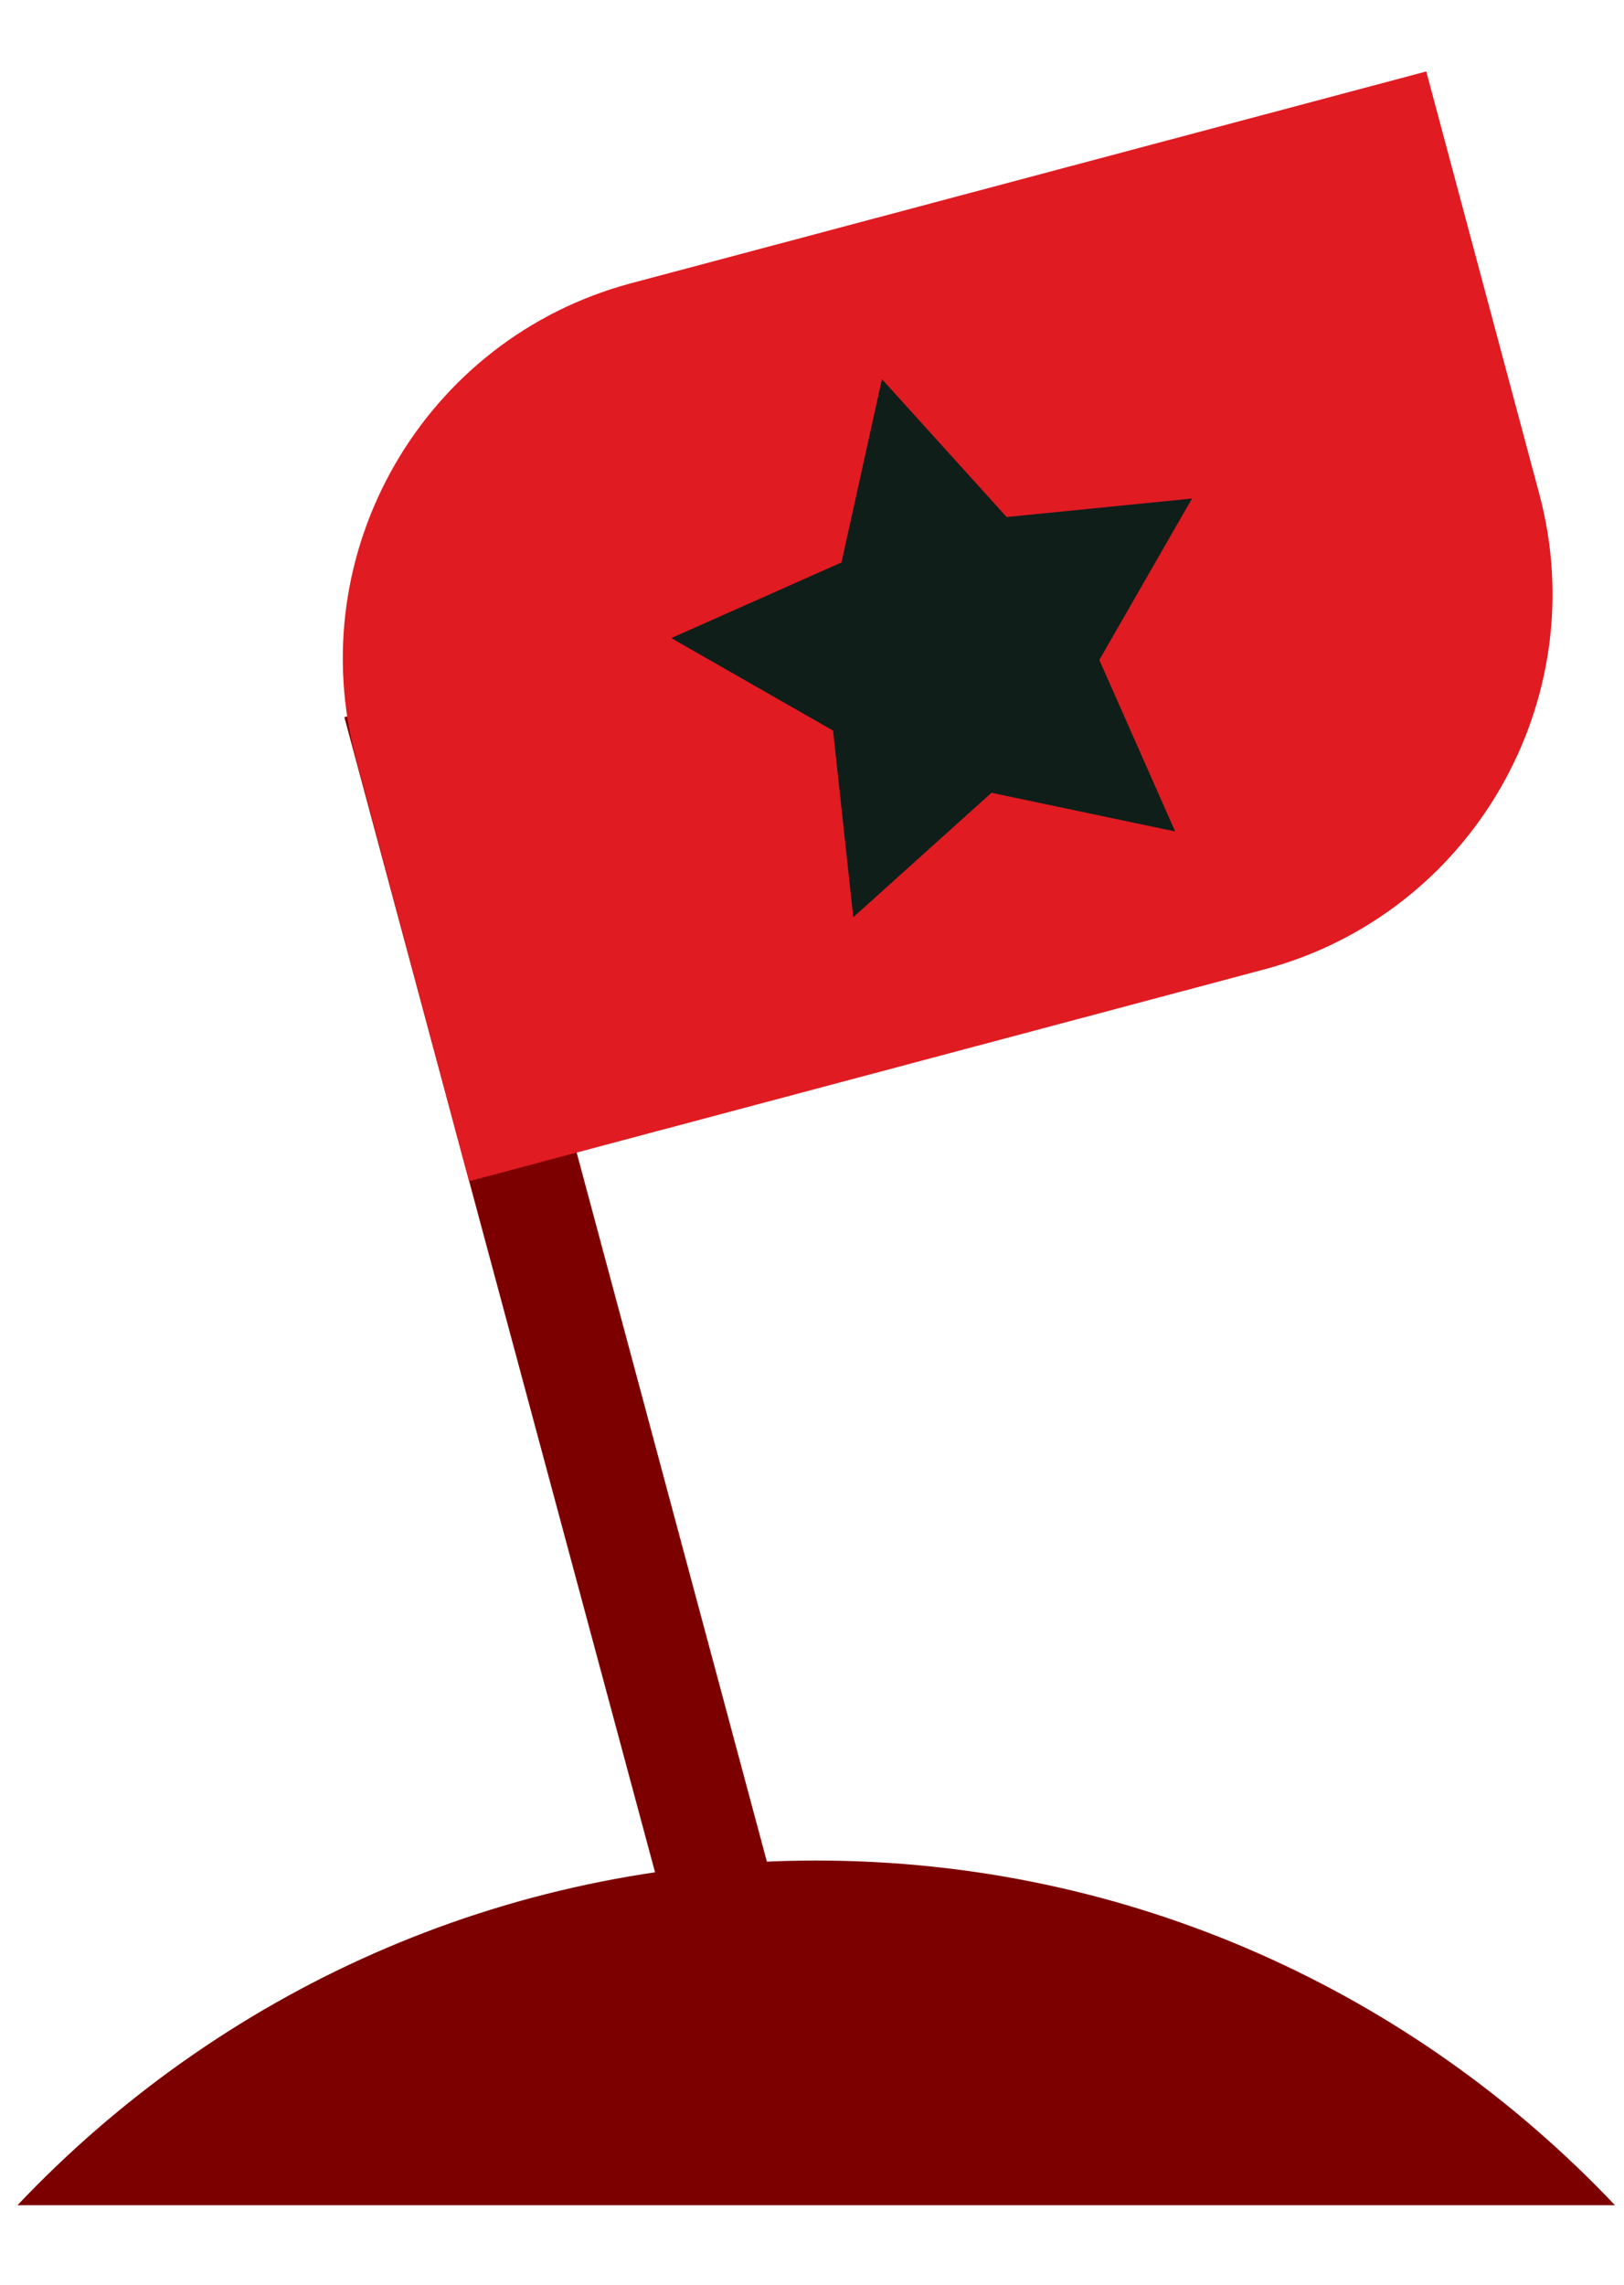
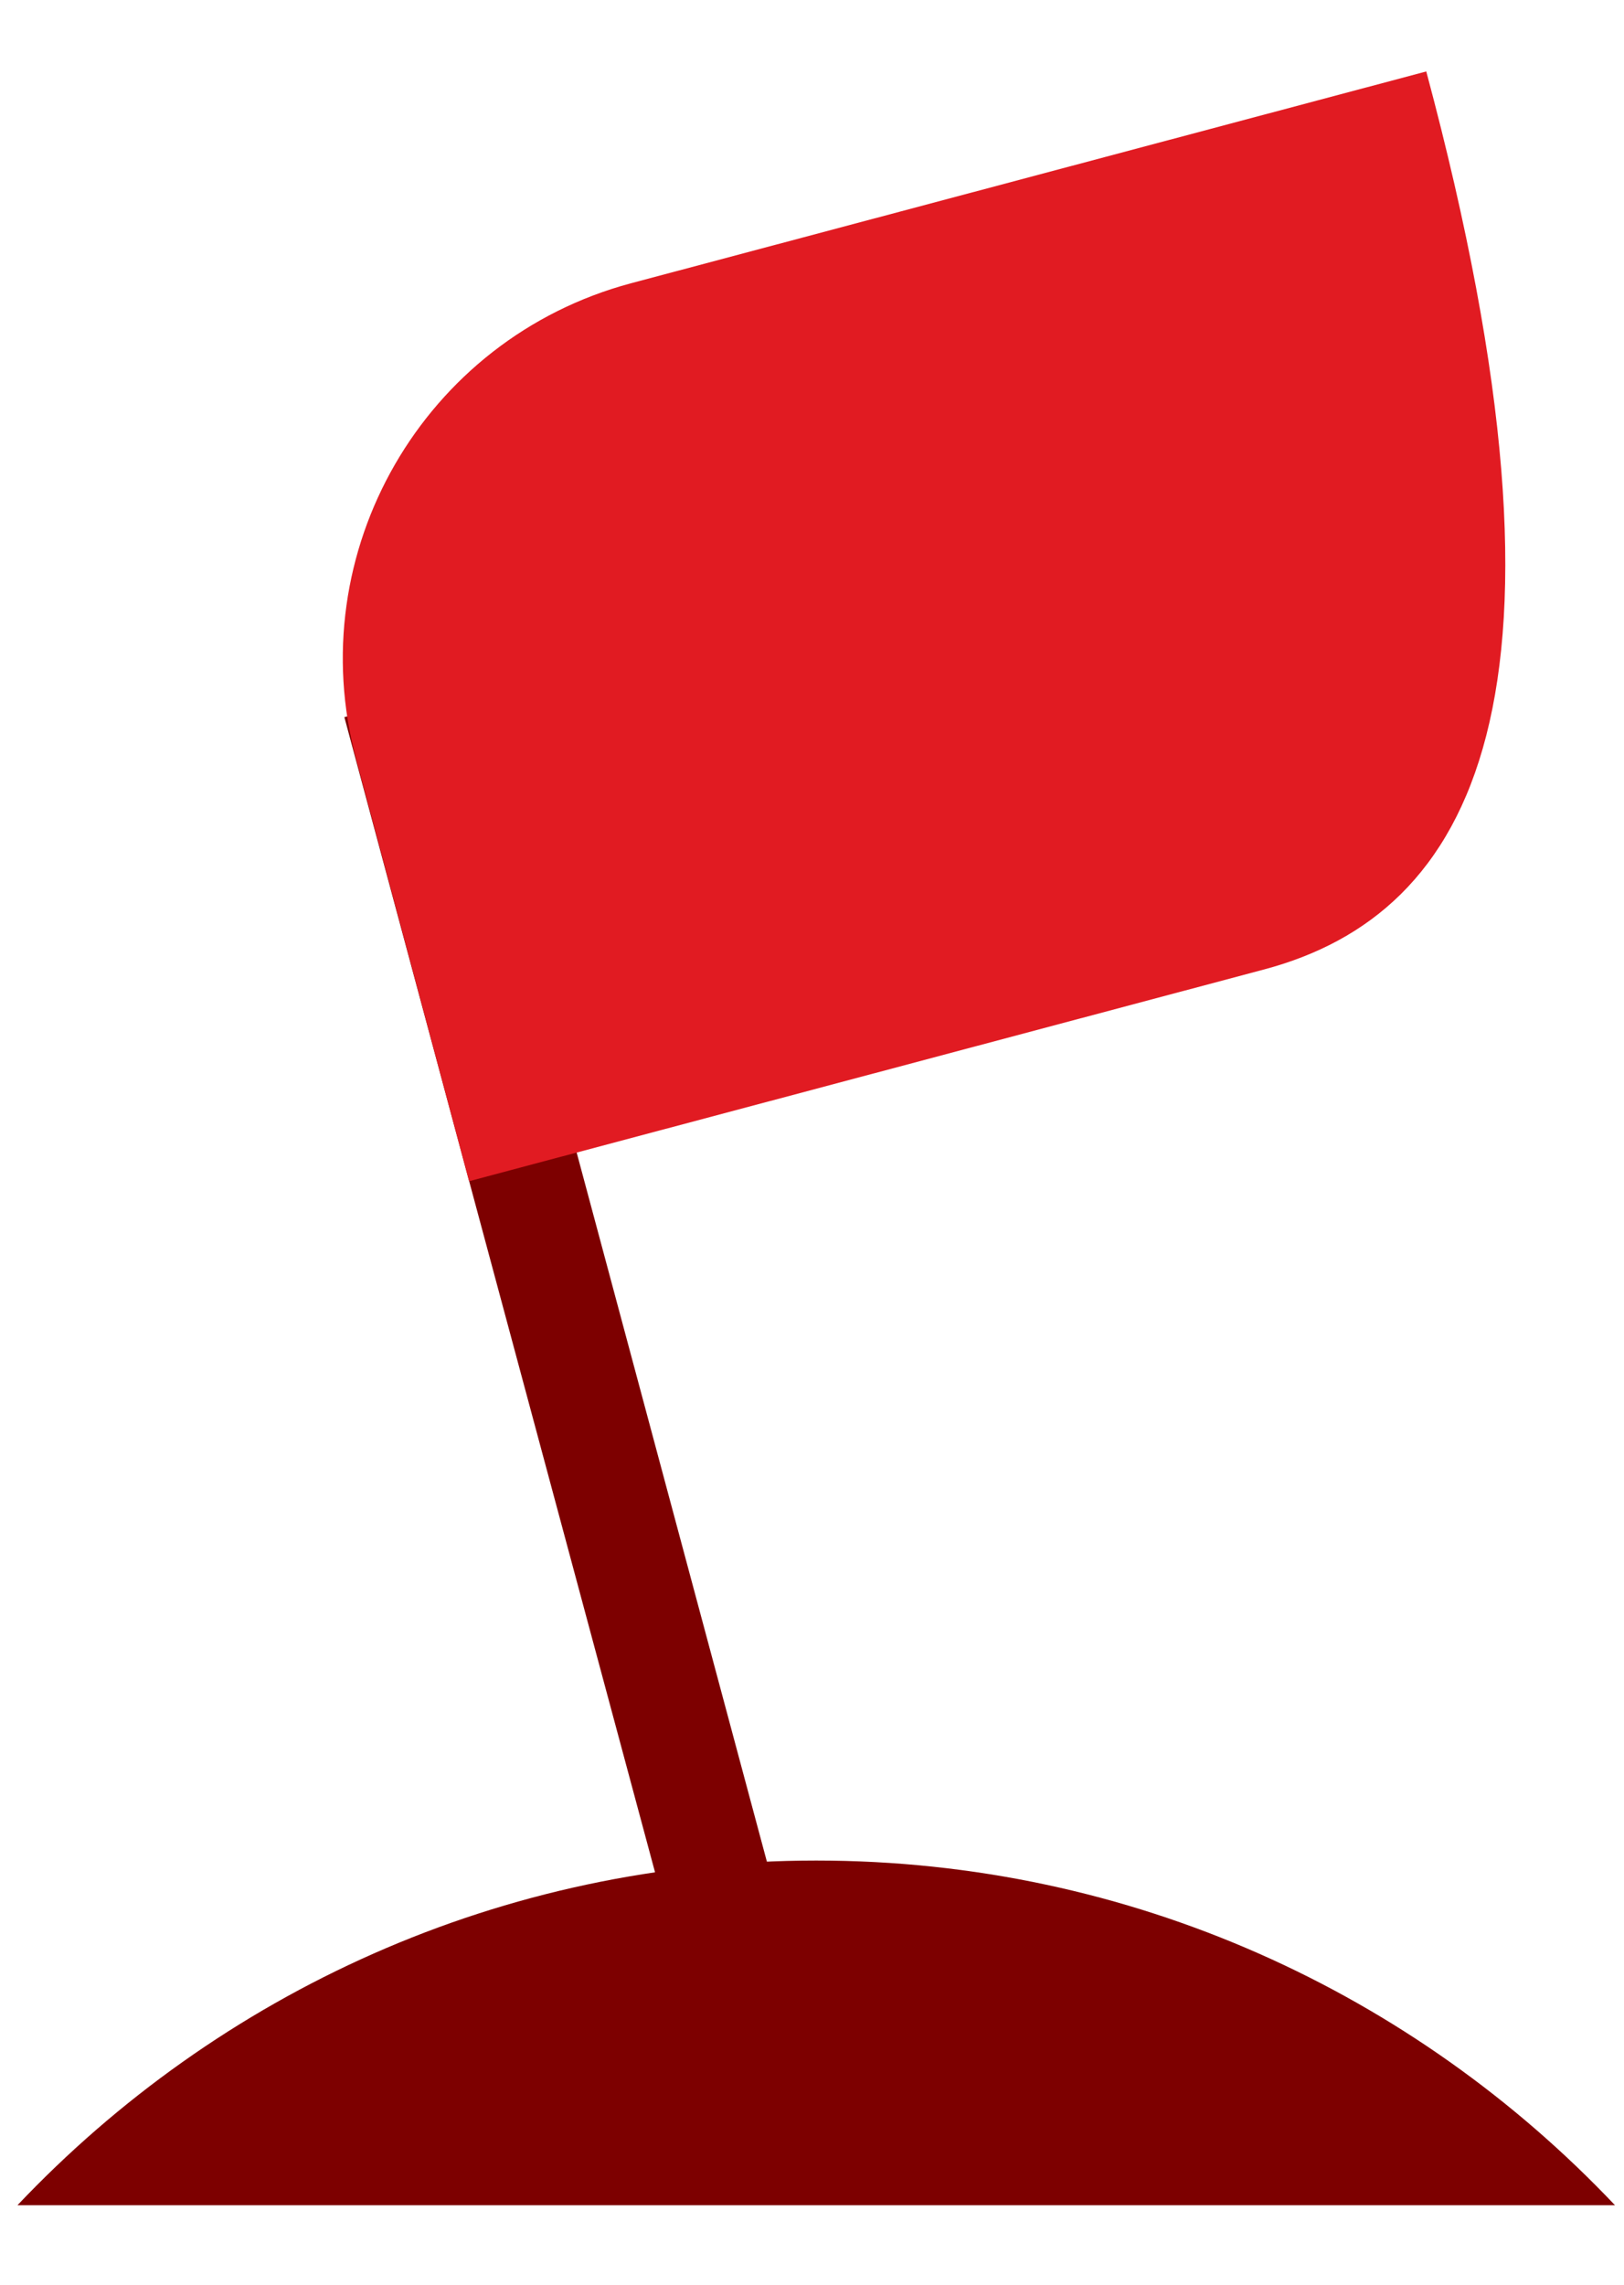
<svg xmlns="http://www.w3.org/2000/svg" width="91" height="128" viewBox="0 0 91 128" fill="none">
  <path d="M45.736 114.569L25.339 38.566L19.296 40.167L39.315 114.569H45.736Z" fill="#7D0000" />
-   <path d="M70.855 54.293L26.284 66.16L19.957 42.521C16.841 30.937 23.734 18.976 35.349 15.868L79.92 4.002L86.247 27.641C89.363 39.225 82.469 51.185 70.855 54.293Z" fill="#E11B22" />
-   <path d="M49.419 21.236L56.407 28.959L66.794 27.923L61.6 36.964L65.85 46.57L55.557 44.404L47.814 51.373L46.681 40.92L37.615 35.74L47.153 31.502L49.419 21.236Z" fill="#0F1E19" />
+   <path d="M70.855 54.293L26.284 66.16L19.957 42.521C16.841 30.937 23.734 18.976 35.349 15.868L79.92 4.002C89.363 39.225 82.469 51.185 70.855 54.293Z" fill="#E11B22" />
  <path d="M90.496 123.516C79.259 111.649 63.395 104.209 45.736 104.209C28.078 104.209 12.214 111.649 0.977 123.516H90.496Z" fill="#7D0000" />
</svg>